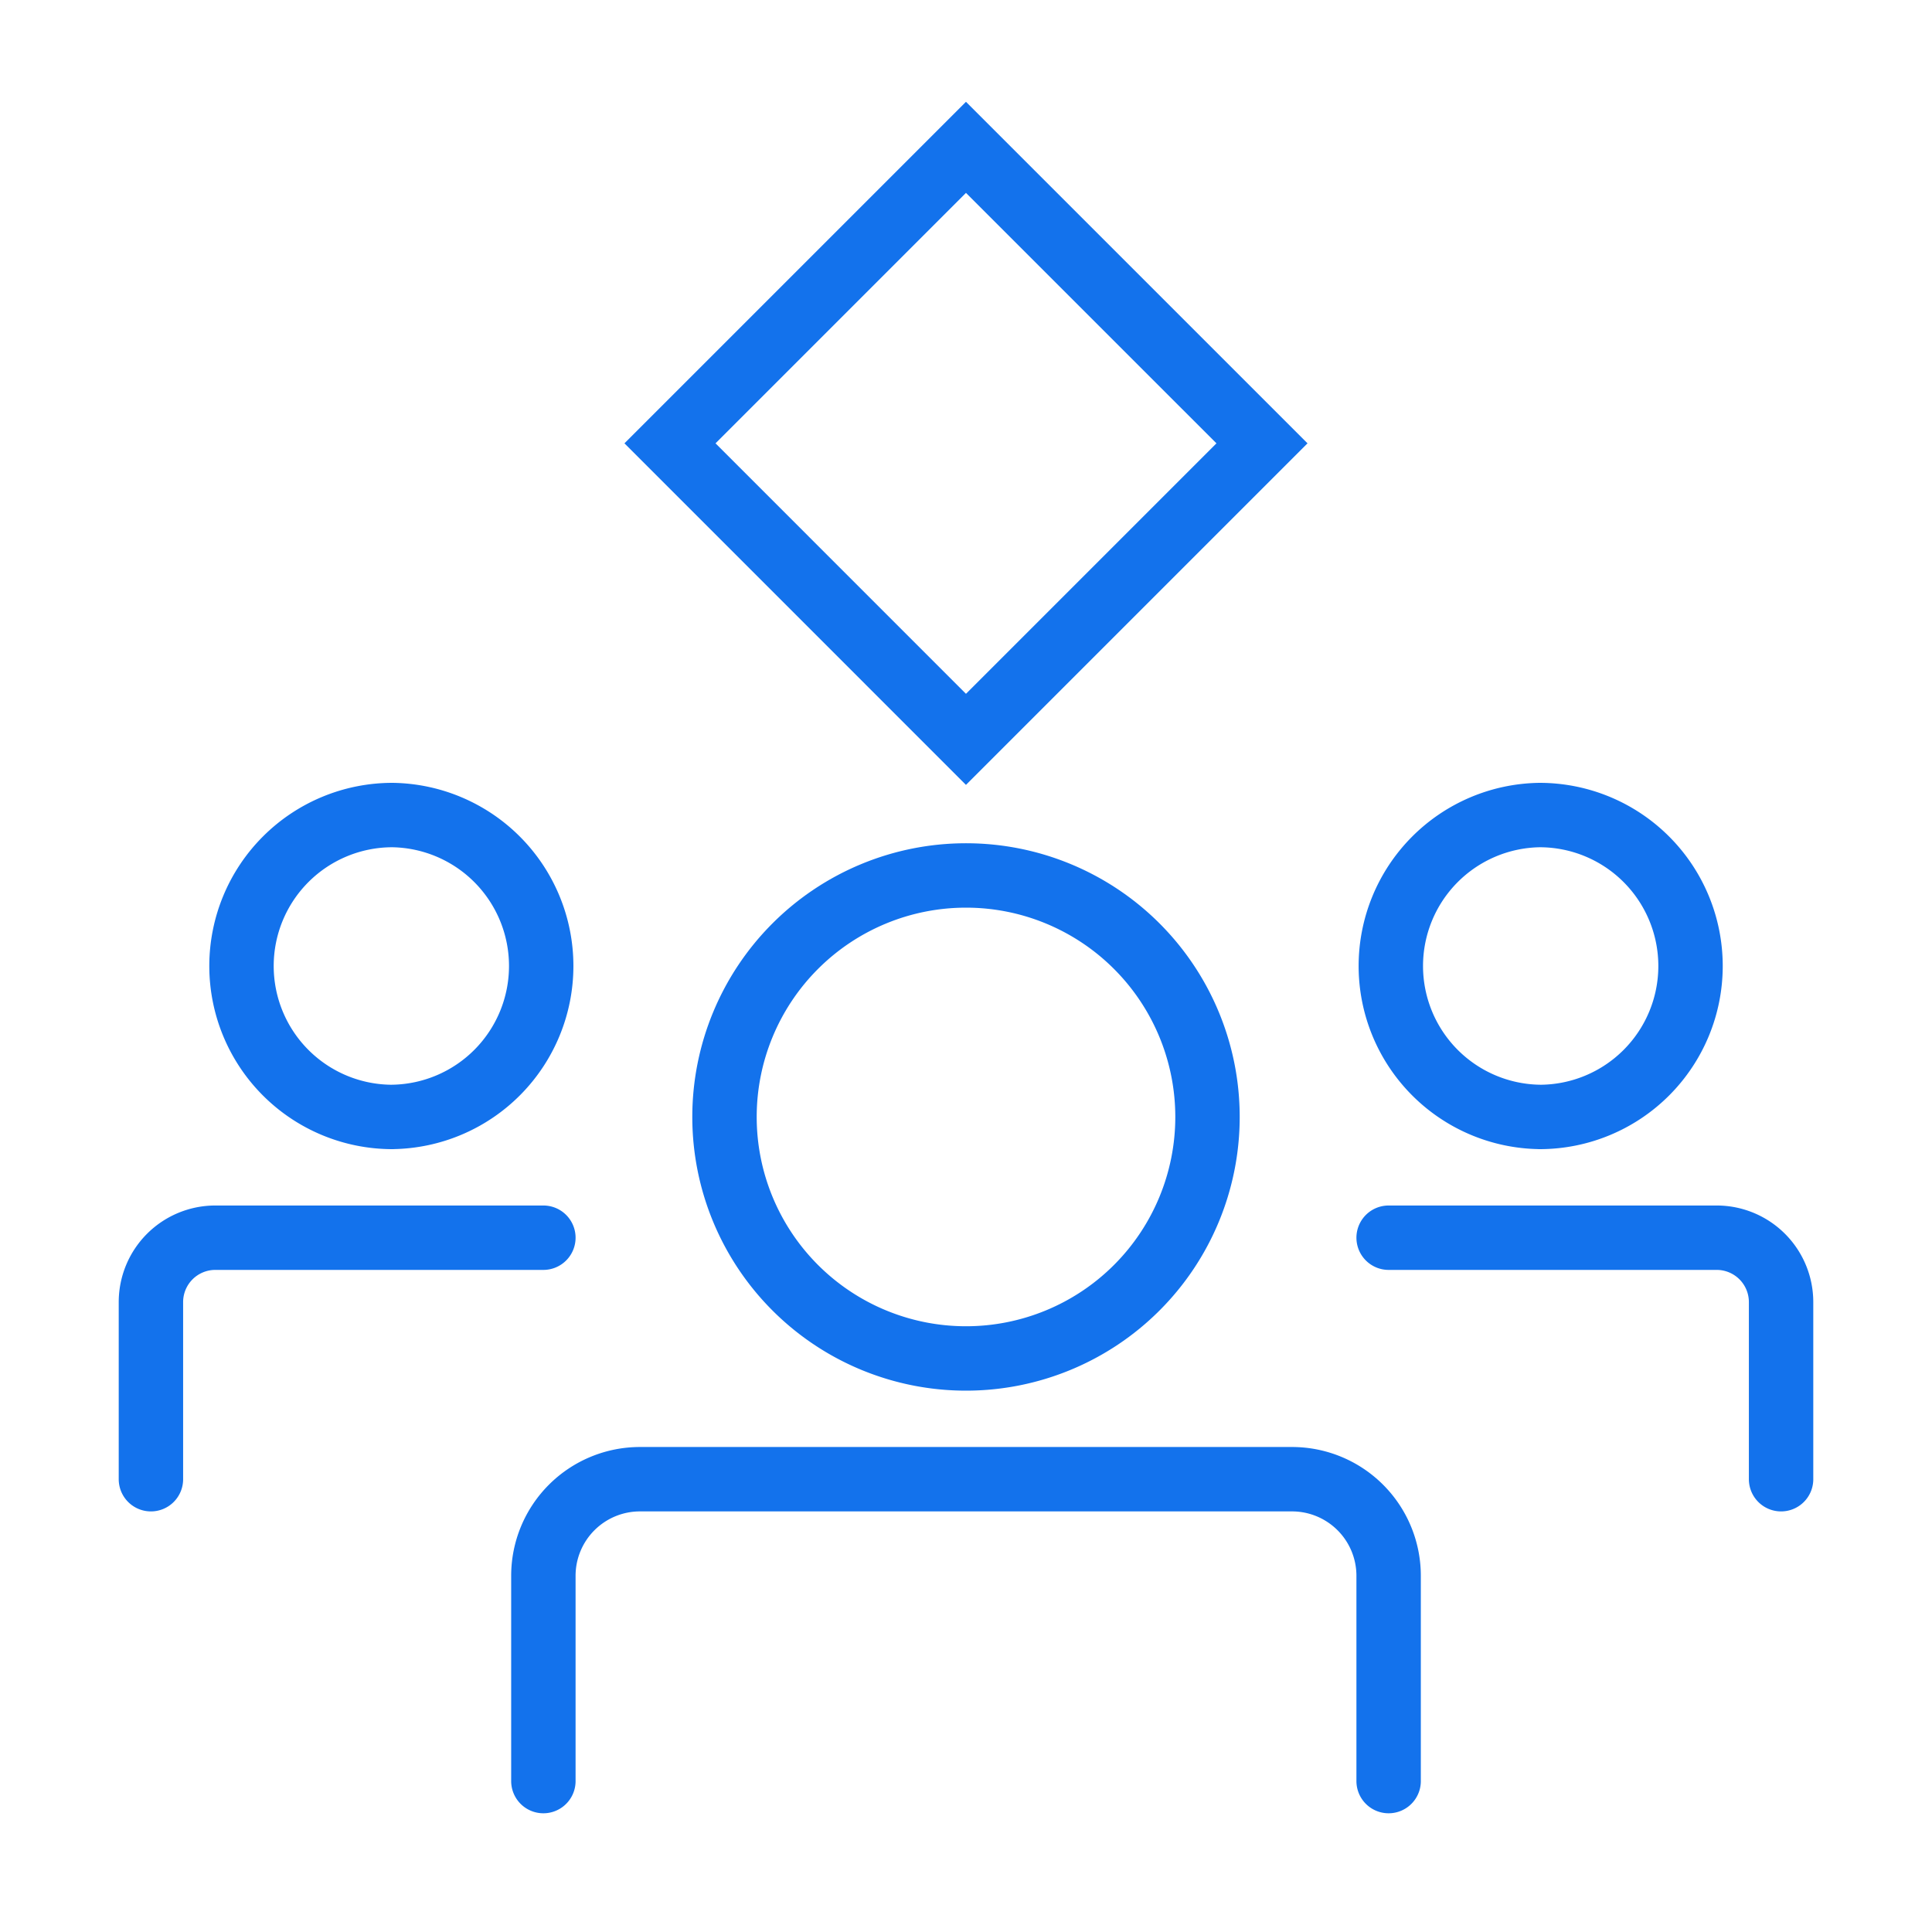
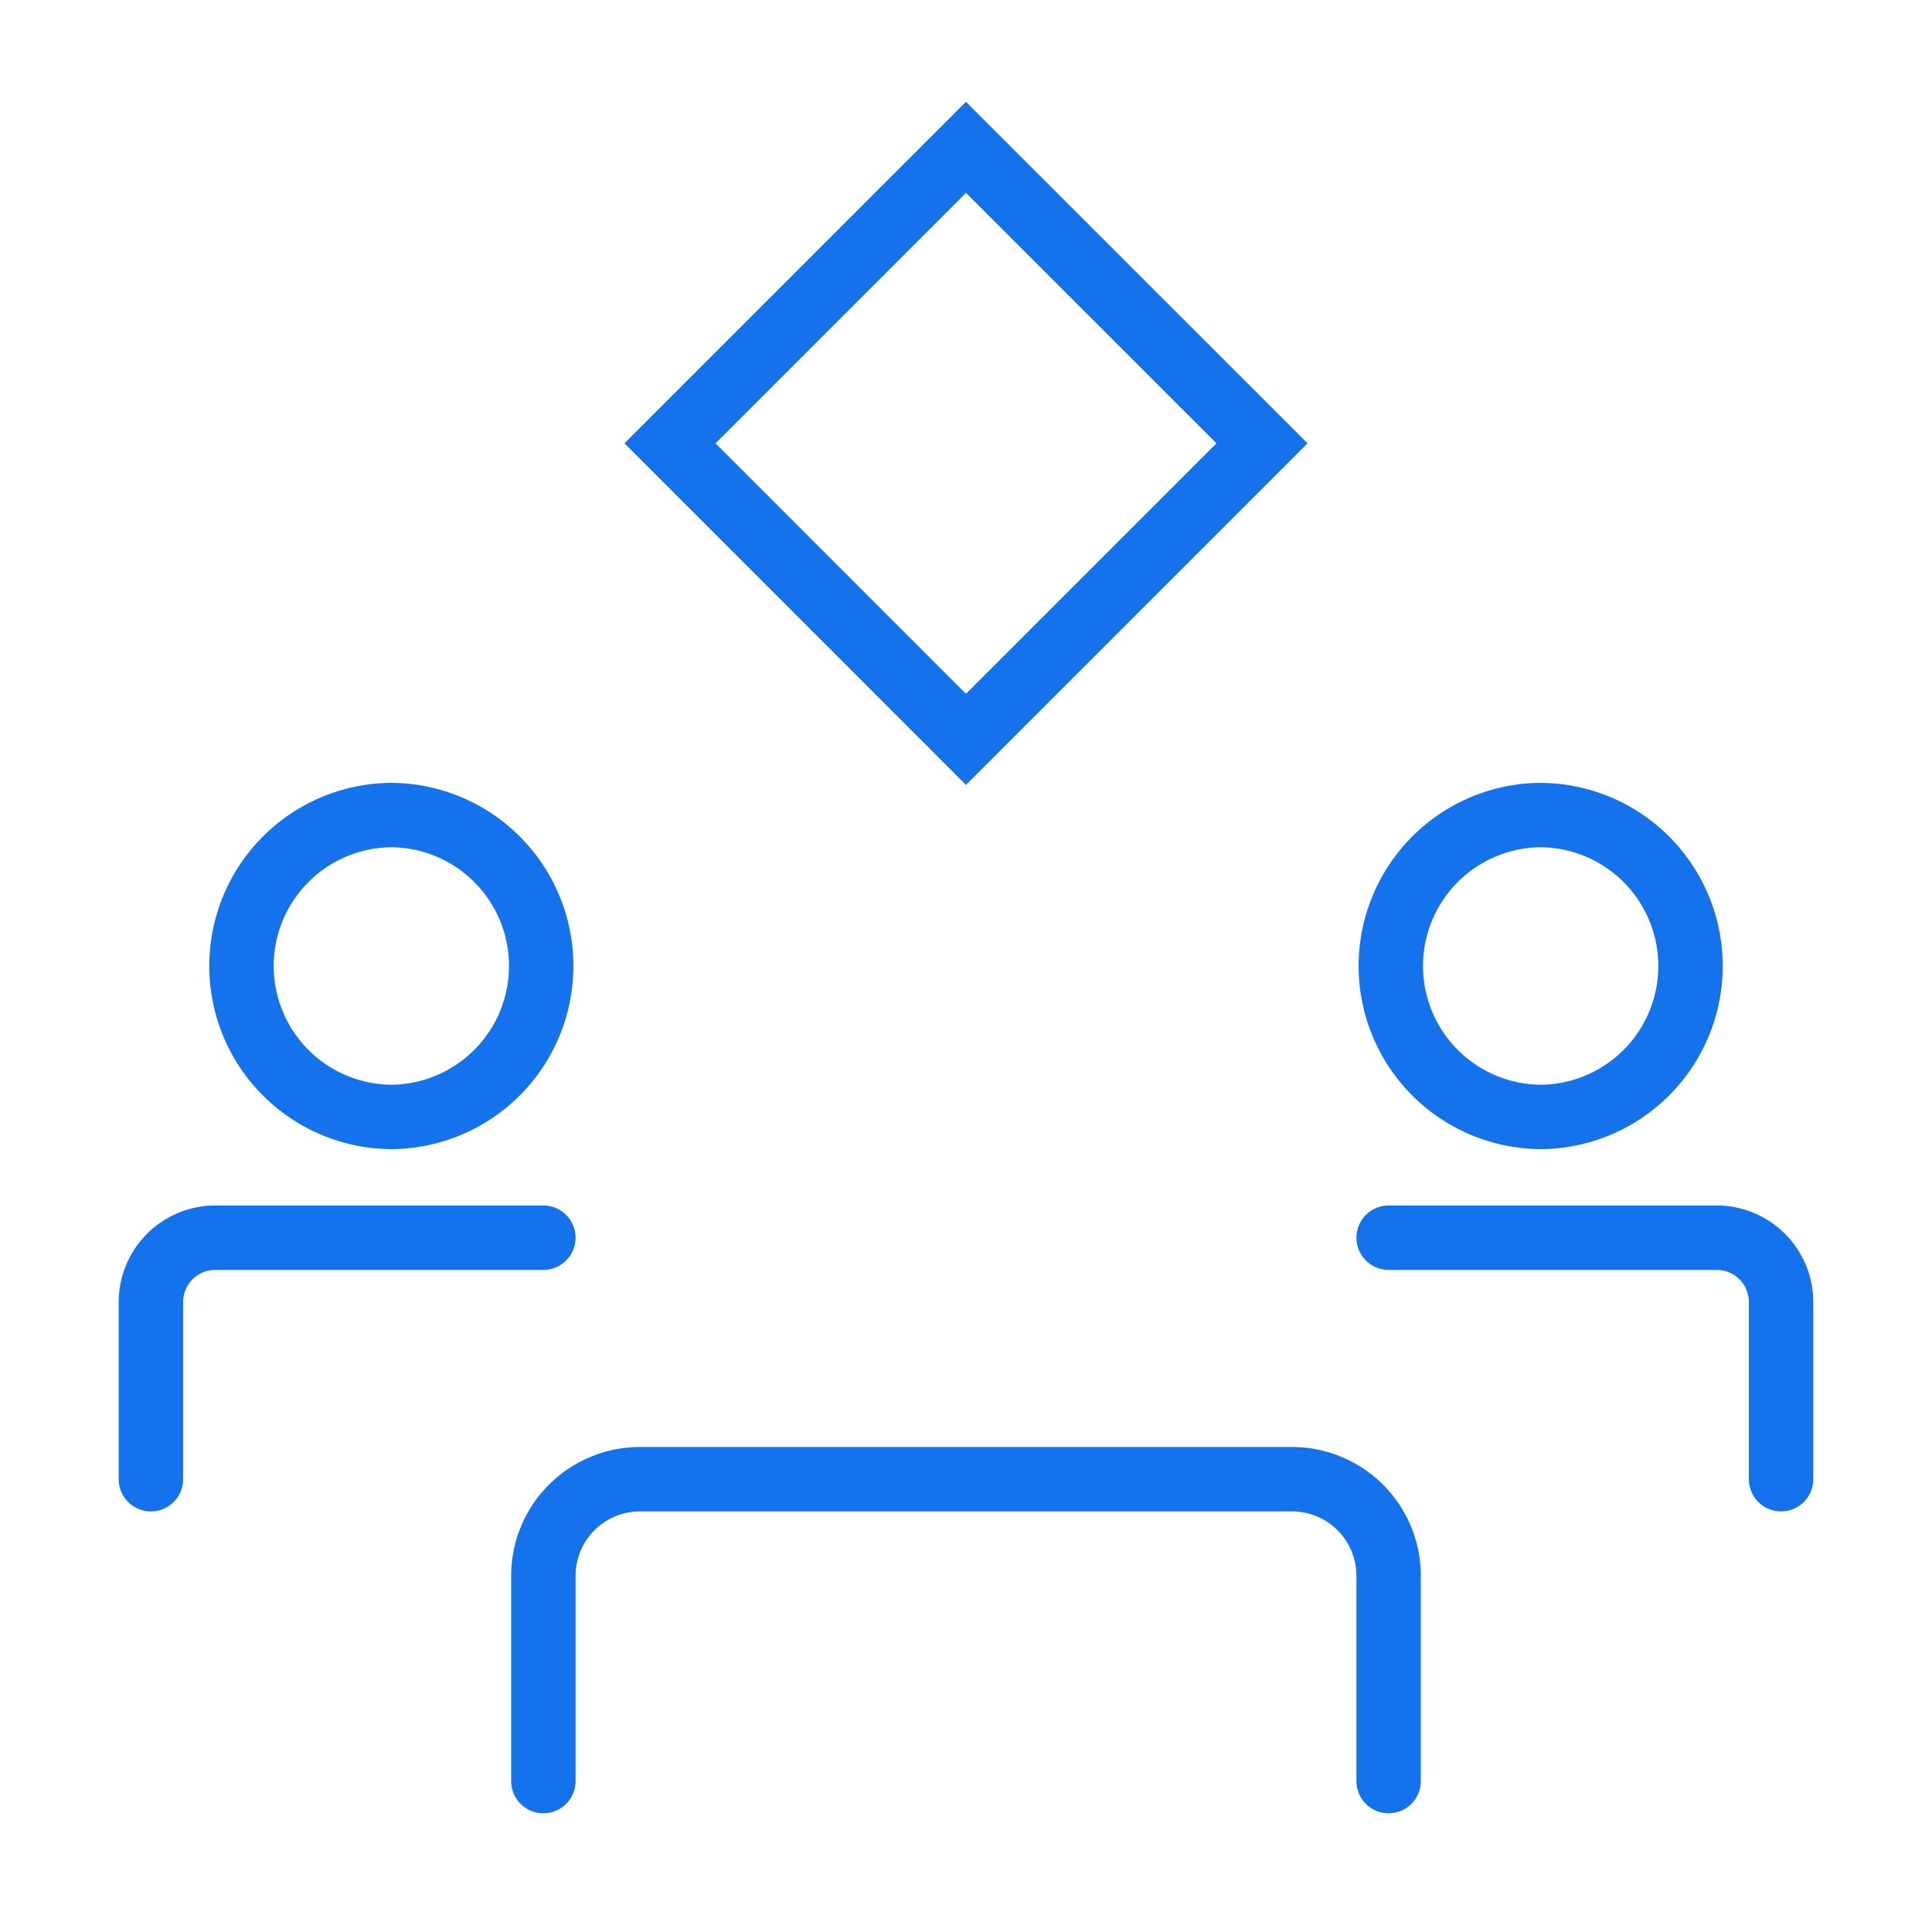
<svg xmlns="http://www.w3.org/2000/svg" width="60" height="60" fill="none">
  <path stroke="#1372EC" stroke-linecap="round" stroke-linejoin="round" stroke-width="2" d="M43.125 38.438h10.188a2 2 0 012 2v5.5M47.813 34.688a4.688 4.688 0 100-9.376 4.688 4.688 0 000 9.375zM16.875 38.438H6.687a2 2 0 00-2 2v5.5M12.188 34.688a4.688 4.688 0 110-9.376 4.688 4.688 0 010 9.375z" />
  <path stroke="#1372EC" stroke-linecap="round" stroke-width="2" d="M16.875 55.313v-6.375a3 3 0 013-3h20.25a3 3 0 013 3v6.375" />
-   <path stroke="#1372EC" stroke-linecap="round" stroke-linejoin="round" stroke-width="2" d="M30 42.188a7.5 7.5 0 100-15 7.5 7.5 0 000 15z" />
  <path stroke="#1372EC" stroke-width="2" d="M20.807 13.768l9.192-9.192 9.193 9.192-9.193 9.193-9.192-9.193z" />
</svg>